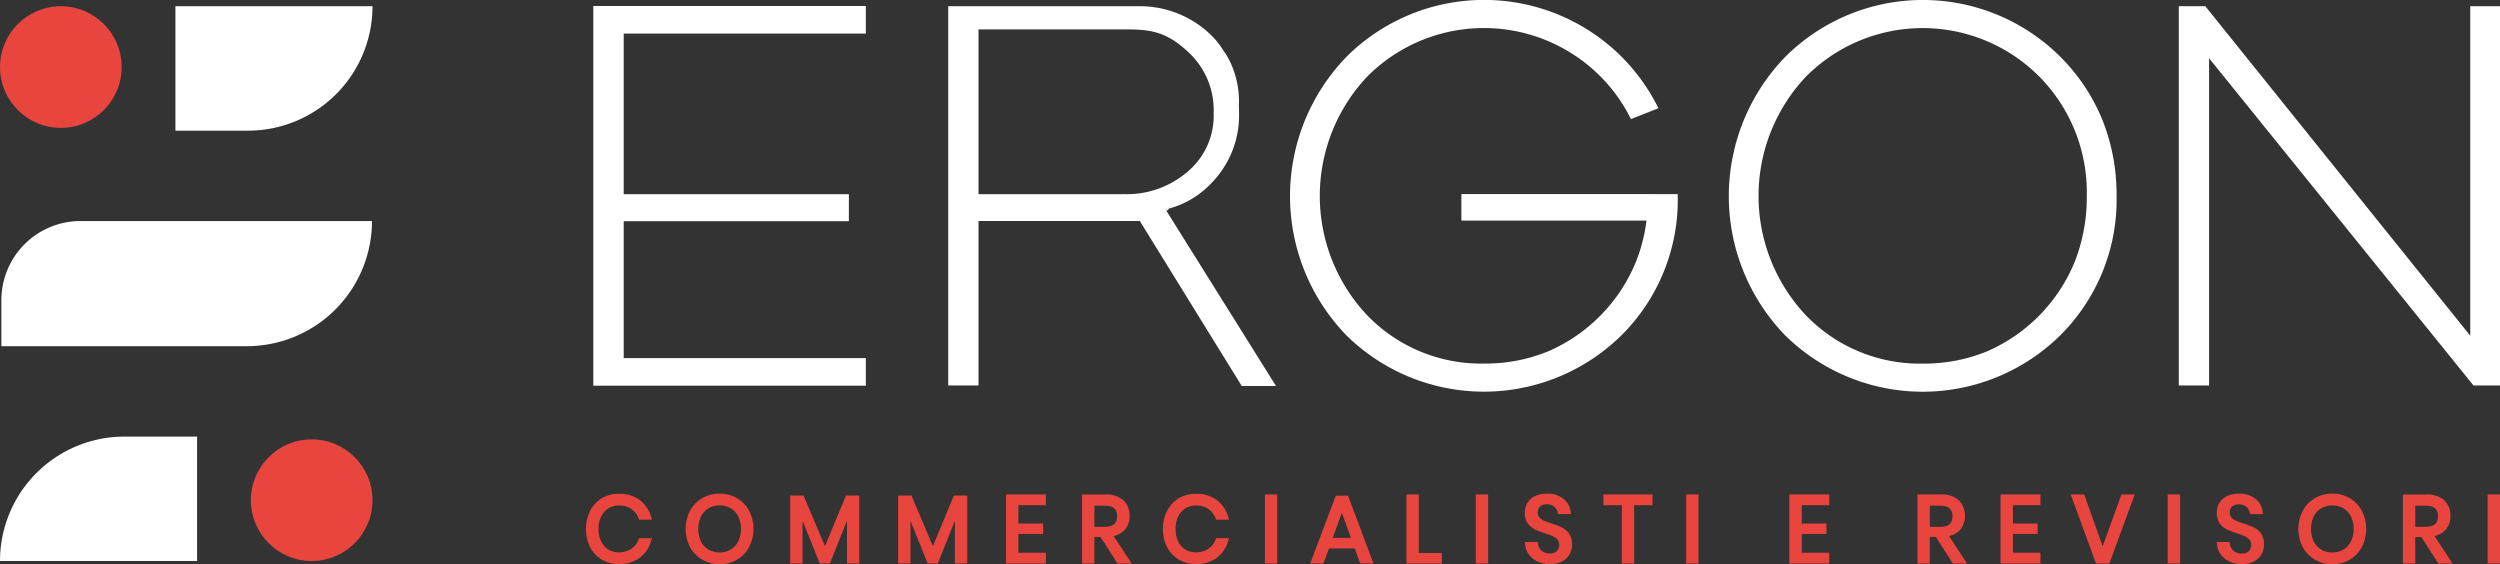
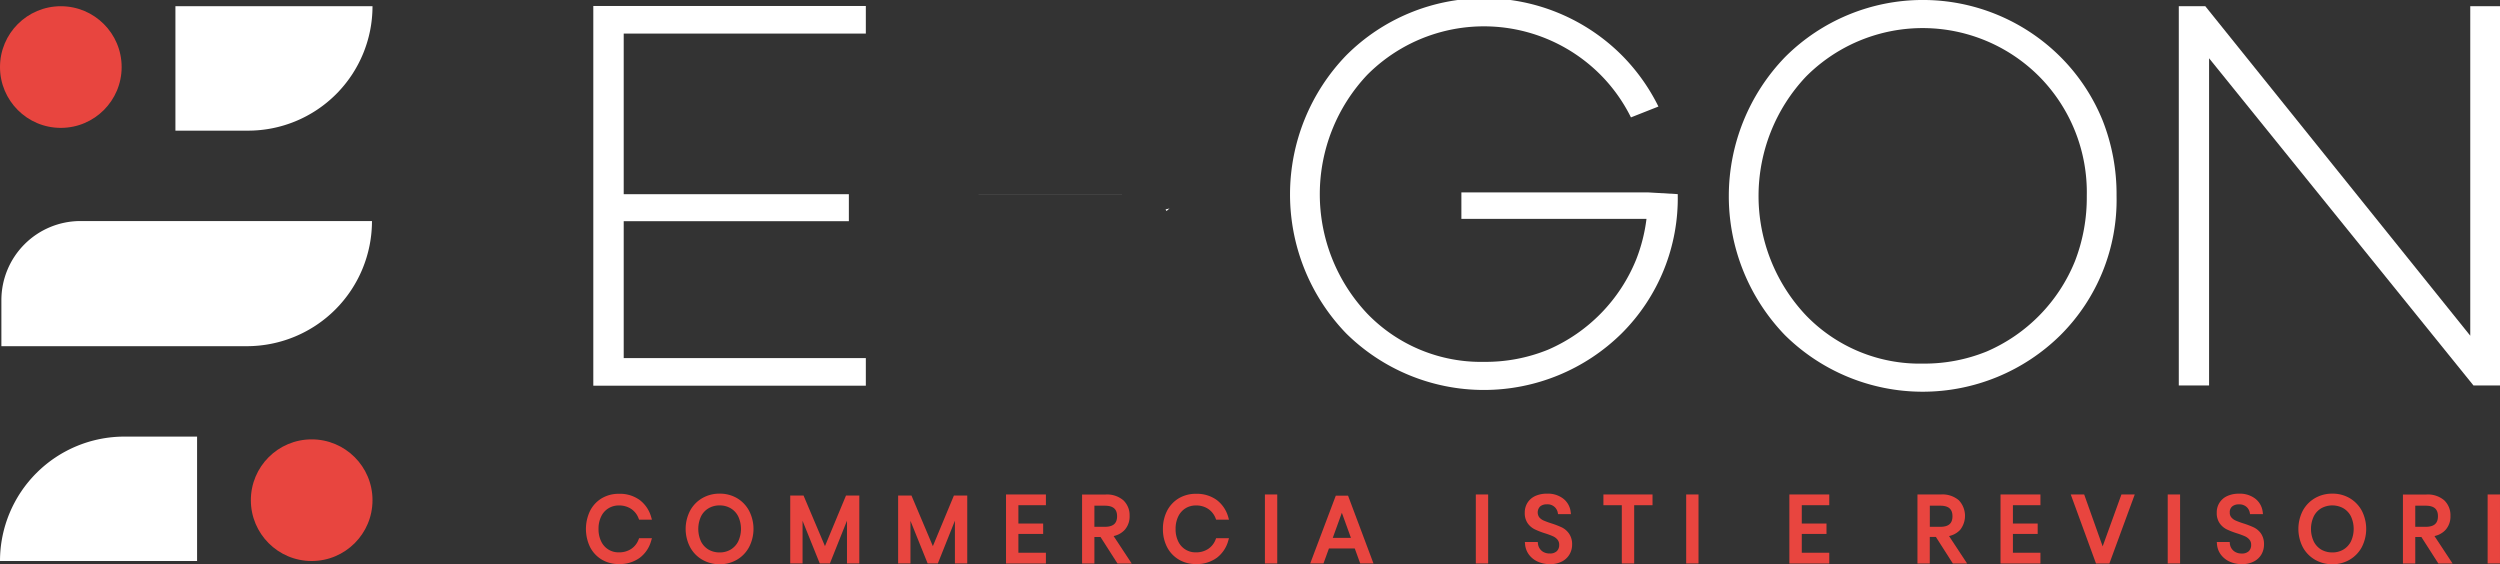
<svg xmlns="http://www.w3.org/2000/svg" width="213" height="48.073" viewBox="0 0 213 48.073">
  <rect x="0" y="0" width="213" height="48.073" fill="#333333" stroke="none" />
  <g id="Raggruppa_118" data-name="Raggruppa 118" transform="translate(-94.274 -219.29)">
    <g id="Raggruppa_65" data-name="Raggruppa 65" transform="translate(94.274 219.821)">
      <g id="Raggruppa_62" data-name="Raggruppa 62">
        <g id="Raggruppa_61" data-name="Raggruppa 61">
          <circle id="Ellisse_4" data-name="Ellisse 4" cx="5.182" cy="5.182" r="5.182" fill="#e8453f" />
        </g>
      </g>
      <g id="Raggruppa_64" data-name="Raggruppa 64" transform="translate(21.373 36.903)">
        <g id="Raggruppa_63" data-name="Raggruppa 63">
          <circle id="Ellisse_5" data-name="Ellisse 5" cx="5.182" cy="5.182" r="5.182" fill="#e8453f" />
        </g>
      </g>
    </g>
    <g id="Raggruppa_71" data-name="Raggruppa 71" transform="translate(94.274 219.821)">
      <g id="Raggruppa_67" data-name="Raggruppa 67" transform="translate(0.118 18.302)">
        <g id="Raggruppa_66" data-name="Raggruppa 66" transform="translate(0 0)">
          <path id="Rettangolo_28" data-name="Rettangolo 28" d="M0,0H0A10.662,10.662,0,0,1,10.662,10.662V31.574a0,0,0,0,1,0,0H6.741A6.741,6.741,0,0,1,0,24.833V0A0,0,0,0,1,0,0Z" transform="translate(31.574 0) rotate(90)" fill="#fff" />
        </g>
      </g>
      <g id="Raggruppa_69" data-name="Raggruppa 69" transform="translate(0 36.672)">
        <g id="Raggruppa_68" data-name="Raggruppa 68" transform="translate(0 0)">
          <path id="Rettangolo_29" data-name="Rettangolo 29" d="M0,0H0A10.6,10.6,0,0,1,10.6,10.6v6.191a0,0,0,0,1,0,0H0a0,0,0,0,1,0,0V0A0,0,0,0,1,0,0Z" transform="translate(0 10.595) rotate(-90)" fill="#fff" />
        </g>
      </g>
      <g id="Raggruppa_70" data-name="Raggruppa 70" transform="translate(14.951)">
        <path id="Rettangolo_30" data-name="Rettangolo 30" d="M0,0H0A10.6,10.6,0,0,1,10.6,10.6v6.191a0,0,0,0,1,0,0H0a0,0,0,0,1,0,0V0A0,0,0,0,1,0,0Z" transform="translate(16.786 0) rotate(90)" fill="#fff" />
      </g>
    </g>
    <g id="Raggruppa_95" data-name="Raggruppa 95" transform="translate(144.196 261.348)">
      <g id="Raggruppa_72" data-name="Raggruppa 72" transform="translate(0 0.014)">
        <path id="Tracciato_28" data-name="Tracciato 28" d="M246.619,347.643h1.094l-.064.215a2.71,2.71,0,0,1-.973,1.453,2.89,2.89,0,0,1-1.775.533,2.777,2.777,0,0,1-1.466-.382,2.643,2.643,0,0,1-.993-1.064,3.557,3.557,0,0,1,0-3.087,2.641,2.641,0,0,1,.993-1.07,2.811,2.811,0,0,1,1.466-.382,2.861,2.861,0,0,1,1.775.533,2.742,2.742,0,0,1,.973,1.453l.064.215h-1.094l-.044-.107a1.666,1.666,0,0,0-.621-.8,1.838,1.838,0,0,0-1.064-.3,1.655,1.655,0,0,0-.882.242,1.611,1.611,0,0,0-.614.685,2.34,2.34,0,0,0-.231,1.08,2.31,2.31,0,0,0,.231,1.064,1.615,1.615,0,0,0,1.5.923,1.855,1.855,0,0,0,1.064-.3,1.659,1.659,0,0,0,.621-.8Z" transform="translate(-242.09 -343.859)" fill="#e8453f" />
      </g>
      <g id="Raggruppa_73" data-name="Raggruppa 73" transform="translate(8.495 0)">
        <path id="Tracciato_29" data-name="Tracciato 29" d="M272.648,345.278a2.754,2.754,0,0,0-1.033-1.077,2.883,2.883,0,0,0-1.473-.382,2.916,2.916,0,0,0-1.48.382,2.731,2.731,0,0,0-1.043,1.077,3.371,3.371,0,0,0,0,3.094,2.708,2.708,0,0,0,1.043,1.077,2.915,2.915,0,0,0,1.48.386,2.882,2.882,0,0,0,1.473-.386,2.73,2.73,0,0,0,1.033-1.077,3.371,3.371,0,0,0,0-3.094Zm-2.506,3.55a1.865,1.865,0,0,1-.943-.238,1.686,1.686,0,0,1-.644-.691,2.569,2.569,0,0,1,0-2.147,1.659,1.659,0,0,1,.644-.688,1.833,1.833,0,0,1,.943-.242,1.805,1.805,0,0,1,.933.242,1.657,1.657,0,0,1,.644.688,2.521,2.521,0,0,1,0,2.141,1.693,1.693,0,0,1-.644.694A1.813,1.813,0,0,1,270.142,348.828Z" transform="translate(-267.243 -343.819)" fill="#e8453f" />
      </g>
      <g id="Raggruppa_74" data-name="Raggruppa 74" transform="translate(17.403 0.164)">
        <path id="Tracciato_30" data-name="Tracciato 30" d="M299.507,344.306v5.788h-1.05v-3.647L297,350.093h-.862l-1.466-3.637v3.637h-1.05v-5.788h1.134l1.825,4.311,1.792-4.311Z" transform="translate(-293.619 -344.306)" fill="#e8453f" />
      </g>
      <g id="Raggruppa_75" data-name="Raggruppa 75" transform="translate(26.599 0.164)">
        <path id="Tracciato_31" data-name="Tracciato 31" d="M326.736,344.306v5.788h-1.05v-3.647l-1.456,3.647h-.866l-1.466-3.637v3.637h-1.05v-5.788h1.137l1.822,4.311,1.792-4.311Z" transform="translate(-320.848 -344.306)" fill="#e8453f" />
      </g>
      <g id="Raggruppa_76" data-name="Raggruppa 76" transform="translate(35.795 0.07)">
        <path id="Tracciato_32" data-name="Tracciato 32" d="M349.128,344.944v1.56h2.11v.889h-2.11v1.6h2.345v.919h-3.4v-5.882h3.4v.916Z" transform="translate(-348.078 -344.028)" fill="#e8453f" />
      </g>
      <g id="Raggruppa_77" data-name="Raggruppa 77" transform="translate(42.271 0.071)">
        <path id="Tracciato_33" data-name="Tracciato 33" d="M369.938,347.571a1.789,1.789,0,0,0,.939-.52,1.712,1.712,0,0,0,.423-1.2,1.752,1.752,0,0,0-.523-1.319,2.14,2.14,0,0,0-1.533-.5h-1.993v5.881h1.05v-2.264h.52l1.449,2.264h1.211Zm-1.637-2.587h.879c.718,0,1.053.285,1.053.9s-.335.9-1.053.9H368.3Z" transform="translate(-367.251 -344.028)" fill="#e8453f" />
      </g>
      <g id="Raggruppa_78" data-name="Raggruppa 78" transform="translate(49.162 0.014)">
        <path id="Tracciato_34" data-name="Tracciato 34" d="M392.184,347.643h1.094l-.06.215a2.727,2.727,0,0,1-.973,1.453,2.872,2.872,0,0,1-1.778.533,2.79,2.79,0,0,1-1.463-.382,2.652,2.652,0,0,1-1-1.064,3.326,3.326,0,0,1-.352-1.537,3.372,3.372,0,0,1,.352-1.55,2.671,2.671,0,0,1,1-1.07,2.822,2.822,0,0,1,1.463-.382,2.893,2.893,0,0,1,1.778.533,2.753,2.753,0,0,1,.973,1.453l.06.215h-1.094l-.04-.107a1.712,1.712,0,0,0-.624-.8,1.82,1.82,0,0,0-1.06-.3,1.65,1.65,0,0,0-.886.242,1.684,1.684,0,0,0-.614.688,2.393,2.393,0,0,0-.228,1.077,2.344,2.344,0,0,0,.228,1.064,1.615,1.615,0,0,0,1.5.923,1.844,1.844,0,0,0,1.06-.3,1.683,1.683,0,0,0,.624-.8Z" transform="translate(-387.655 -343.859)" fill="#e8453f" />
      </g>
      <g id="Raggruppa_79" data-name="Raggruppa 79" transform="translate(57.849 0.07)">
        <rect id="Rettangolo_31" data-name="Rettangolo 31" width="1.05" height="5.881" fill="#e8453f" />
      </g>
      <g id="Raggruppa_80" data-name="Raggruppa 80" transform="translate(61.707 0.171)">
        <path id="Tracciato_35" data-name="Tracciato 35" d="M428.023,344.326H426.98l-2.181,5.781h1.131l.466-1.282h2.2l.466,1.282h1.13Zm.248,3.6h-1.55l.775-2.141Z" transform="translate(-424.799 -344.326)" fill="#e8453f" />
      </g>
      <g id="Raggruppa_81" data-name="Raggruppa 81" transform="translate(69.91 0.07)">
-         <path id="Tracciato_36" data-name="Tracciato 36" d="M452.1,349.013v.9h-3.016v-5.882h1.05v4.986Z" transform="translate(-449.088 -344.028)" fill="#e8453f" />
-       </g>
+         </g>
      <g id="Raggruppa_82" data-name="Raggruppa 82" transform="translate(75.818 0.07)">
        <rect id="Rettangolo_32" data-name="Rettangolo 32" width="1.05" height="5.881" fill="#e8453f" />
      </g>
      <g id="Raggruppa_83" data-name="Raggruppa 83" transform="translate(79.989 0)">
        <path id="Tracciato_37" data-name="Tracciato 37" d="M482.963,348.164a1.627,1.627,0,0,1-.211.812,1.582,1.582,0,0,1-.641.617,2.116,2.116,0,0,1-1.03.231,2.458,2.458,0,0,1-1.053-.215,1.93,1.93,0,0,1-.748-.6,1.74,1.74,0,0,1-.326-.882l-.017-.185h1.1l.017.154a.909.909,0,0,0,.138.386.878.878,0,0,0,.332.312,1.057,1.057,0,0,0,.537.124.826.826,0,0,0,.6-.2.7.7,0,0,0,.2-.527.655.655,0,0,0-.137-.443,1.052,1.052,0,0,0-.379-.292,6.125,6.125,0,0,0-.688-.255,6.651,6.651,0,0,1-.866-.336,1.607,1.607,0,0,1-.607-.51,1.515,1.515,0,0,1-.255-.913,1.556,1.556,0,0,1,.235-.852,1.539,1.539,0,0,1,.668-.574,2.335,2.335,0,0,1,.986-.194,2.129,2.129,0,0,1,1.406.436,1.679,1.679,0,0,1,.617,1.118l.023.188h-1.1l-.024-.134a.876.876,0,0,0-.923-.7.858.858,0,0,0-.58.181.729.729,0,0,0-.074.923,1.057,1.057,0,0,0,.362.271,7,7,0,0,0,.674.248,7.4,7.4,0,0,1,.882.339,1.631,1.631,0,0,1,.617.53A1.568,1.568,0,0,1,482.963,348.164Z" transform="translate(-478.93 -343.819)" fill="#e8453f" />
      </g>
      <g id="Raggruppa_84" data-name="Raggruppa 84" transform="translate(86.689 0.07)">
        <path id="Tracciato_38" data-name="Tracciato 38" d="M502.953,344.028v.916h-1.563v4.966h-1.054v-4.966h-1.567v-.916Z" transform="translate(-498.769 -344.028)" fill="#e8453f" />
      </g>
      <g id="Raggruppa_85" data-name="Raggruppa 85" transform="translate(93.741 0.07)">
        <rect id="Rettangolo_33" data-name="Rettangolo 33" width="1.05" height="5.881" transform="translate(0)" fill="#e8453f" />
      </g>
      <g id="Raggruppa_86" data-name="Raggruppa 86" transform="translate(102.535 0.07)">
        <path id="Tracciato_39" data-name="Tracciato 39" d="M546.742,344.944v1.56h2.107v.889h-2.107v1.6h2.342v.919h-3.4v-5.882h3.4v.916Z" transform="translate(-545.688 -344.028)" fill="#e8453f" />
      </g>
      <g id="Raggruppa_87" data-name="Raggruppa 87" transform="translate(113.449 0.071)">
        <path id="Tracciato_40" data-name="Tracciato 40" d="M580.691,347.571a1.818,1.818,0,0,0,.94-.52,1.931,1.931,0,0,0-.1-2.523,2.132,2.132,0,0,0-1.53-.5H578v5.881h1.05v-2.264h.52l1.446,2.264h1.215Zm-1.637-2.587h.879c.718,0,1.05.285,1.05.9s-.332.9-1.05.9h-.879Z" transform="translate(-578.004 -344.028)" fill="#e8453f" />
      </g>
      <g id="Raggruppa_88" data-name="Raggruppa 88" transform="translate(120.528 0.07)">
        <path id="Tracciato_41" data-name="Tracciato 41" d="M600.015,344.944v1.56h2.11v.889h-2.11v1.6h2.345v.919h-3.4v-5.882h3.4v.916Z" transform="translate(-598.965 -344.028)" fill="#e8453f" />
      </g>
      <g id="Raggruppa_89" data-name="Raggruppa 89" transform="translate(126.507 0.07)">
        <path id="Tracciato_42" data-name="Tracciato 42" d="M622.12,344.028l-2.161,5.882h-1.141l-2.151-5.882h1.144l1.574,4.422,1.6-4.422Z" transform="translate(-616.668 -344.028)" fill="#e8453f" />
      </g>
      <g id="Raggruppa_90" data-name="Raggruppa 90" transform="translate(134.767 0.07)">
        <rect id="Rettangolo_34" data-name="Rettangolo 34" width="1.054" height="5.881" fill="#e8453f" />
      </g>
      <g id="Raggruppa_91" data-name="Raggruppa 91" transform="translate(138.938 0)">
        <path id="Tracciato_43" data-name="Tracciato 43" d="M657.507,348.164a1.662,1.662,0,0,1-.208.812,1.582,1.582,0,0,1-.641.617,2.127,2.127,0,0,1-1.033.231,2.454,2.454,0,0,1-1.05-.215,1.906,1.906,0,0,1-.748-.6,1.713,1.713,0,0,1-.326-.882l-.016-.185h1.1l.013.154a.913.913,0,0,0,.473.7,1.045,1.045,0,0,0,.534.124.829.829,0,0,0,.607-.2.716.716,0,0,0,.2-.527.672.672,0,0,0-.137-.443,1.081,1.081,0,0,0-.379-.292,6.647,6.647,0,0,0-.688-.255,6.9,6.9,0,0,1-.869-.336,1.617,1.617,0,0,1-.6-.51,1.513,1.513,0,0,1-.258-.913,1.508,1.508,0,0,1,.906-1.426,2.313,2.313,0,0,1,.987-.194,2.135,2.135,0,0,1,1.406.436,1.679,1.679,0,0,1,.617,1.118l.023.188h-1.1l-.027-.134a.864.864,0,0,0-.285-.49.9.9,0,0,0-.634-.208.868.868,0,0,0-.584.181.635.635,0,0,0-.2.507.62.62,0,0,0,.131.416,1.029,1.029,0,0,0,.362.271,6.7,6.7,0,0,0,.674.248,7.646,7.646,0,0,1,.883.339,1.635,1.635,0,0,1,.617.53A1.594,1.594,0,0,1,657.507,348.164Z" transform="translate(-653.474 -343.819)" fill="#e8453f" />
      </g>
      <g id="Raggruppa_92" data-name="Raggruppa 92" transform="translate(145.903 0)">
        <path id="Tracciato_44" data-name="Tracciato 44" d="M679.5,345.278a2.783,2.783,0,0,0-1.037-1.077,2.872,2.872,0,0,0-1.473-.382,2.916,2.916,0,0,0-1.48.382,2.732,2.732,0,0,0-1.043,1.077,3.4,3.4,0,0,0,0,3.094,2.731,2.731,0,0,0,1.043,1.077,2.915,2.915,0,0,0,1.48.386,2.871,2.871,0,0,0,1.473-.386,2.759,2.759,0,0,0,1.037-1.077,3.4,3.4,0,0,0,0-3.094Zm-2.51,3.55a1.873,1.873,0,0,1-.943-.238,1.679,1.679,0,0,1-.641-.691,2.539,2.539,0,0,1,0-2.147,1.651,1.651,0,0,1,.641-.688,1.945,1.945,0,0,1,1.879,0,1.683,1.683,0,0,1,.644.688,2.554,2.554,0,0,1,0,2.141,1.705,1.705,0,0,1-.647.694A1.806,1.806,0,0,1,676.992,348.828Z" transform="translate(-674.097 -343.819)" fill="#e8453f" />
      </g>
      <g id="Raggruppa_93" data-name="Raggruppa 93" transform="translate(154.807 0.071)">
        <path id="Tracciato_45" data-name="Tracciato 45" d="M703.15,347.571a1.79,1.79,0,0,0,.939-.52,1.712,1.712,0,0,0,.423-1.2,1.753,1.753,0,0,0-.523-1.319,2.14,2.14,0,0,0-1.533-.5h-1.993v5.881h1.05v-2.264h.52l1.45,2.264h1.211Zm-1.637-2.587h.879c.718,0,1.054.285,1.054.9s-.336.9-1.054.9h-.879Z" transform="translate(-700.462 -344.028)" fill="#e8453f" />
      </g>
      <g id="Raggruppa_94" data-name="Raggruppa 94" transform="translate(162.024 0.07)">
        <rect id="Rettangolo_35" data-name="Rettangolo 35" width="1.053" height="5.881" fill="#e8453f" />
      </g>
    </g>
    <g id="Raggruppa_96" data-name="Raggruppa 96" transform="translate(183.274 250.924)">
      <path id="Tracciato_46" data-name="Tracciato 46" d="M357.8,312.956" transform="translate(-357.797 -312.956)" fill="#3b4559" />
    </g>
    <g id="Raggruppa_117" data-name="Raggruppa 117" transform="translate(144.824 219.29)">
      <g id="Raggruppa_100" data-name="Raggruppa 100" transform="translate(0 0.51)">
        <g id="Raggruppa_99" data-name="Raggruppa 99">
          <g id="Raggruppa_98" data-name="Raggruppa 98">
            <g id="Raggruppa_97" data-name="Raggruppa 97">
              <path id="Tracciato_47" data-name="Tracciato 47" d="M246.54,223.151v13.685h19.183v2.3H246.54V250.8h20.629v2.351H243.95V220.8h23.219v2.351Z" transform="translate(-243.95 -220.8)" fill="#fff" />
            </g>
          </g>
        </g>
      </g>
      <g id="Raggruppa_106" data-name="Raggruppa 106" transform="translate(96.747)">
        <g id="Raggruppa_105" data-name="Raggruppa 105">
          <g id="Raggruppa_104" data-name="Raggruppa 104">
            <g id="Raggruppa_103" data-name="Raggruppa 103">
              <g id="Raggruppa_102" data-name="Raggruppa 102">
                <g id="Raggruppa_101" data-name="Raggruppa 101">
                  <path id="Tracciato_48" data-name="Tracciato 48" d="M562.245,229.523a16.364,16.364,0,0,0-3.577-5.383,16.6,16.6,0,0,0-23.456,0,17.05,17.05,0,0,0-.027,23.7,16.7,16.7,0,0,0,23.483,0,16.263,16.263,0,0,0,4.776-11.861A17.125,17.125,0,0,0,562.245,229.523Zm-2.351,12.033a14.161,14.161,0,0,1-7.521,7.683,14.1,14.1,0,0,1-5.421,1.03,13.47,13.47,0,0,1-9.97-4.11,14.82,14.82,0,0,1,0-20.342,14.02,14.02,0,0,1,19.882,0,14.02,14.02,0,0,1,4.043,10.156A15.016,15.016,0,0,1,559.894,241.557Z" transform="translate(-530.41 -219.29)" fill="#fff" />
                </g>
              </g>
            </g>
          </g>
        </g>
      </g>
      <g id="Raggruppa_112" data-name="Raggruppa 112" transform="translate(48.755 17.758)">
        <g id="Raggruppa_111" data-name="Raggruppa 111">
          <g id="Raggruppa_110" data-name="Raggruppa 110">
            <g id="Raggruppa_109" data-name="Raggruppa 109">
              <g id="Raggruppa_108" data-name="Raggruppa 108">
                <g id="Raggruppa_107" data-name="Raggruppa 107">
                  <path id="Tracciato_49" data-name="Tracciato 49" d="M388.31,271.958l.081.132c.084-.068.172-.142.257-.22C388.536,271.9,388.425,271.934,388.31,271.958Z" transform="translate(-388.31 -271.87)" fill="#fff" />
                </g>
              </g>
            </g>
          </g>
        </g>
      </g>
      <g id="Raggruppa_114" data-name="Raggruppa 114" transform="translate(30.241 0.53)">
        <g id="Raggruppa_113" data-name="Raggruppa 113">
-           <path id="Tracciato_50" data-name="Tracciato 50" d="M352.086,238.307l-.081-.132c.115-.024.226-.054.338-.088a7.7,7.7,0,0,0,3.523-2.111,8.242,8.242,0,0,0,2.395-6.184c0-.128,0-.253-.007-.378s.007-.23.007-.348a7.876,7.876,0,0,0-.7-3.35,6.625,6.625,0,0,0-.618-1.071s0-.007-.007-.01a7.29,7.29,0,0,0-1.074-1.337,8.709,8.709,0,0,0-6.214-2.438H333.49v32.314h2.58V239.162h13.455c.1,0,.193,0,.284-.007l8.686,14.06h2.918Zm-3.688-1.439h-.054a1,1,0,0,1-.142.007H336.07V222.832h12.287c2.3,0,3.637.115,5.593,1.945a6.7,6.7,0,0,1,2.151,5.184,6.209,6.209,0,0,1-2.151,4.938A7.919,7.919,0,0,1,348.4,236.869Z" transform="translate(-333.49 -220.86)" fill="#fff" />
          <path id="Tracciato_51" data-name="Tracciato 51" d="M353.4,268.26a1,1,0,0,1-.142.007H341.13v-.007Z" transform="translate(-338.55 -252.251)" fill="#fff" />
        </g>
      </g>
      <g id="Raggruppa_115" data-name="Raggruppa 115" transform="translate(59.363)">
-         <path id="Tracciato_52" data-name="Tracciato 52" d="M452.75,235.829v.145a16.26,16.26,0,0,1-4.772,11.861,16.7,16.7,0,0,1-23.483,0,17.05,17.05,0,0,1,.027-23.7,16.6,16.6,0,0,1,23.456,0,16.619,16.619,0,0,1,3.127,4.377l-2.341.925a13.929,13.929,0,0,0-2.587-3.624,14.02,14.02,0,0,0-19.882,0,14.82,14.82,0,0,0,0,20.342,13.47,13.47,0,0,0,9.97,4.11,14.1,14.1,0,0,0,5.421-1.03,14.161,14.161,0,0,0,7.521-7.683,14.246,14.246,0,0,0,.881-3.469H434.317v-2.256h15.9v0Z" transform="translate(-419.72 -219.29)" fill="#fff" />
+         <path id="Tracciato_52" data-name="Tracciato 52" d="M452.75,235.829a16.26,16.26,0,0,1-4.772,11.861,16.7,16.7,0,0,1-23.483,0,17.05,17.05,0,0,1,.027-23.7,16.6,16.6,0,0,1,23.456,0,16.619,16.619,0,0,1,3.127,4.377l-2.341.925a13.929,13.929,0,0,0-2.587-3.624,14.02,14.02,0,0,0-19.882,0,14.82,14.82,0,0,0,0,20.342,13.47,13.47,0,0,0,9.97,4.11,14.1,14.1,0,0,0,5.421-1.03,14.161,14.161,0,0,0,7.521-7.683,14.246,14.246,0,0,0,.881-3.469H434.317v-2.256h15.9v0Z" transform="translate(-419.72 -219.29)" fill="#fff" />
      </g>
      <g id="Raggruppa_116" data-name="Raggruppa 116" transform="translate(135.083 0.53)">
        <path id="Tracciato_53" data-name="Tracciato 53" d="M671.287,220.86v32.314h-2.259l-.1-.125L646.5,225.294v27.88h-2.58V220.86h2.259l22.574,28.072V220.86Z" transform="translate(-643.92 -220.86)" fill="#fff" />
      </g>
    </g>
  </g>
</svg>